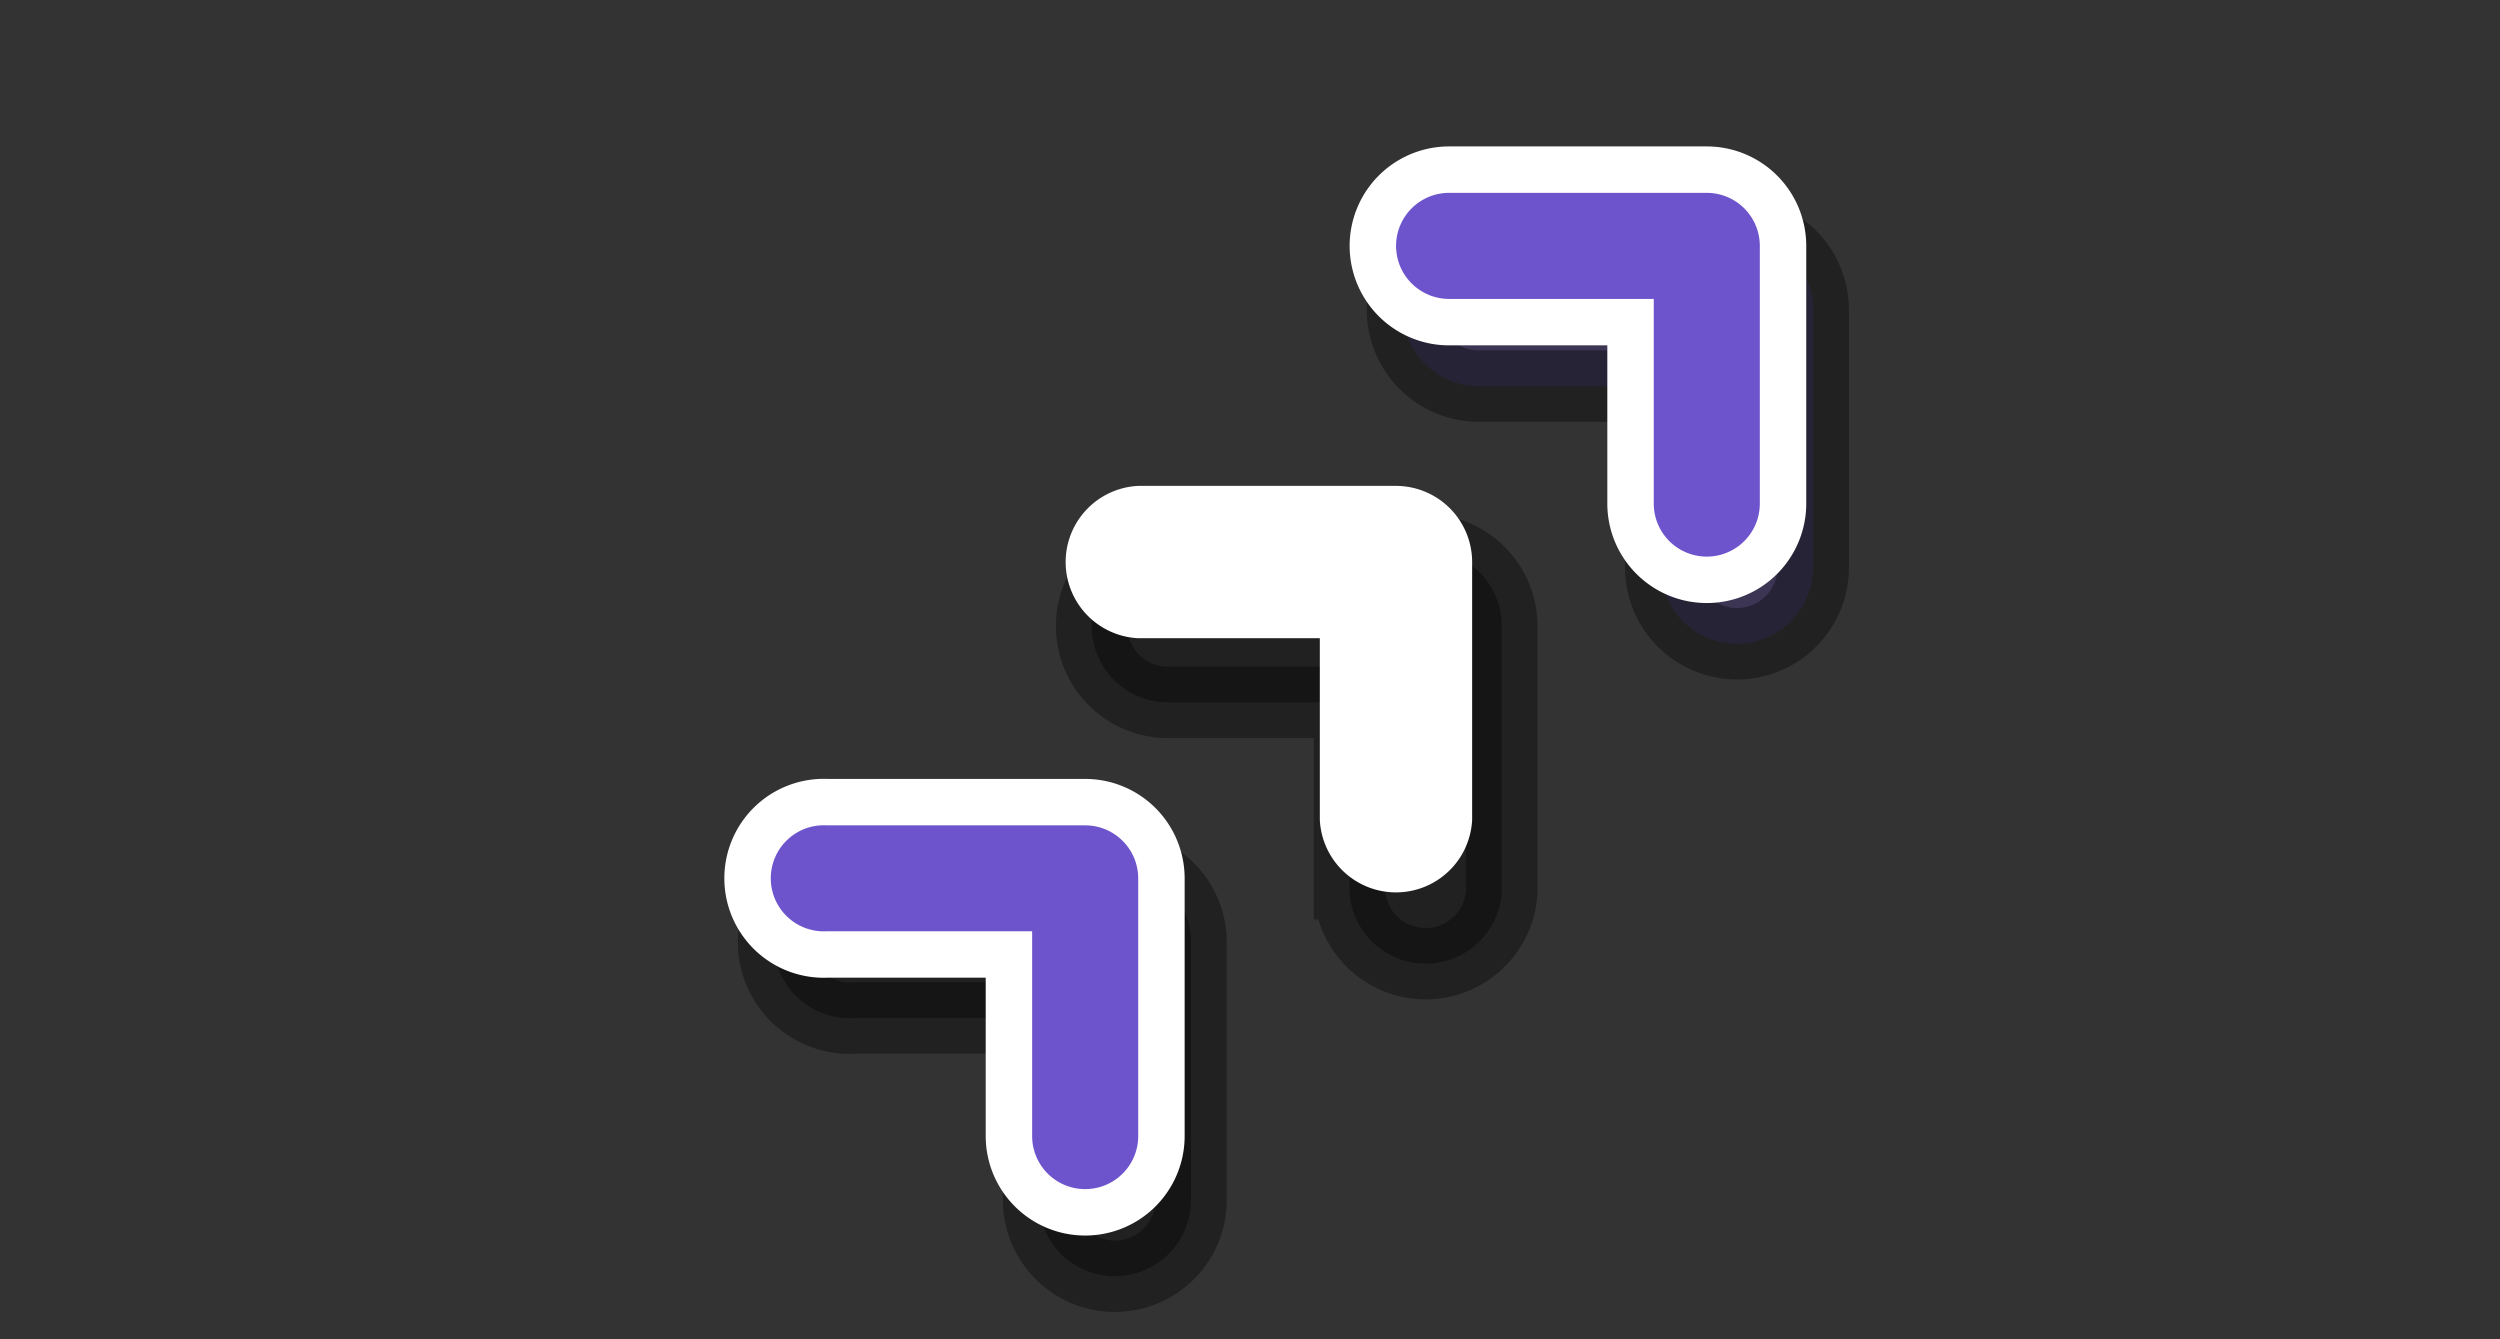
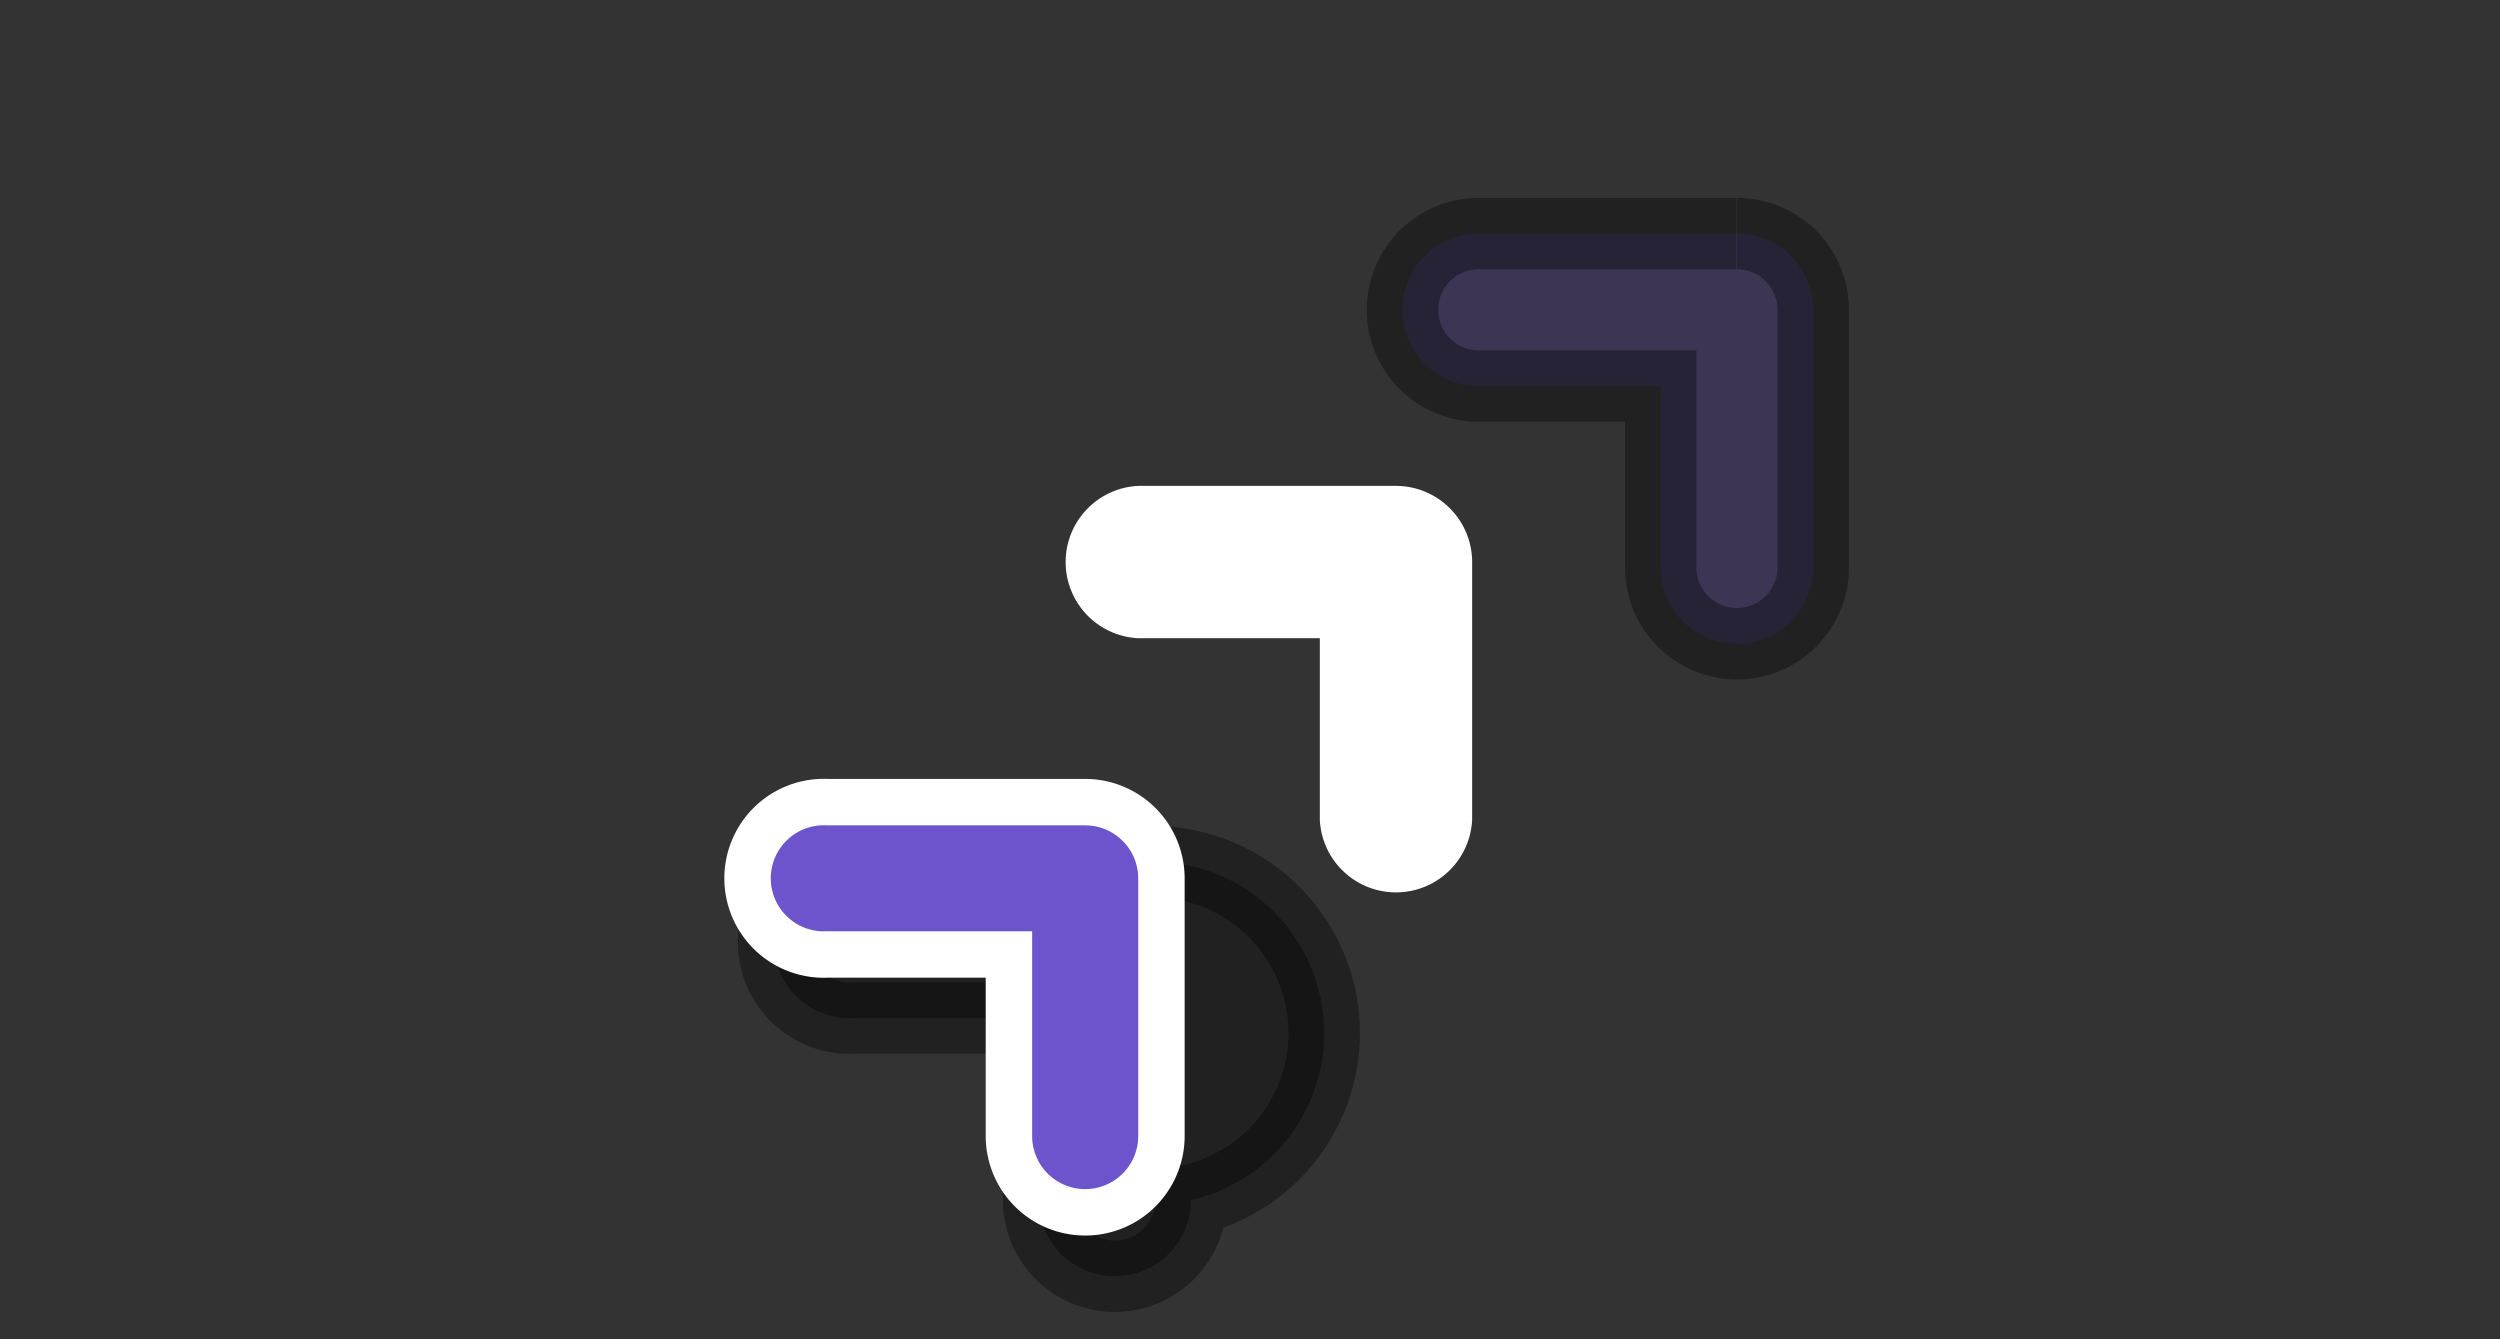
<svg xmlns="http://www.w3.org/2000/svg" xmlns:ns1="http://sodipodi.sourceforge.net/DTD/sodipodi-0.dtd" xmlns:ns2="http://www.inkscape.org/namespaces/inkscape" id="Calque_1" data-name="Calque 1" viewBox="0 0 140 75" version="1.1" ns1:docname="pve-EnsSup-Parcoursup-75x140.svg" width="140" height="75" ns2:version="0.92.3 (2405546, 2018-03-11)">
  <rect x="0" y="0" width="140" height="75" fill="#333333" stroke="none" />
  <ns1:namedview pagecolor="#ffffff" bordercolor="#666666" borderopacity="1" objecttolerance="10" gridtolerance="10" guidetolerance="10" ns2:pageopacity="0" ns2:pageshadow="2" ns2:window-width="1058" ns2:window-height="702" id="namedview4792" showgrid="false" ns2:zoom="5.6568542" ns2:cx="77.587927" ns2:cy="32.487409" ns2:window-x="369" ns2:window-y="185" ns2:window-maximized="0" ns2:current-layer="Calque_1" />
  <defs id="defs4775">
    <style id="style4773">.cls-1{fill:#4d3b8f;stroke:#4d3b8f;stroke-width:4px;}.cls-1,.cls-2{stroke-miterlimit:10;}.cls-2{fill:#6e54cc;stroke:#fff;stroke-width:2.6px;}.cls-3{fill:#fff;}</style>
  </defs>
  <title id="title4777">TuilesMSE-110x160-2020</title>
-   <path class="cls-1" d="M 62.43,48.5 H 48 a 4.27,4.27 0 1 0 0,8.5 h 10.16 v 10.2 a 4.27,4.27 0 1 0 8.54,0 V 52.77 A 4.27,4.27 0 0 0 62.43,48.5" id="path4779" ns2:connector-curvature="0" style="fill:#000000;stroke:#000000;stroke-width:4px;stroke-miterlimit:10;fill-opacity:1;opacity:0.35;stroke-opacity:1" />
-   <path class="cls-1" d="M 79.84,30.79 H 65.4 a 4.27,4.27 0 0 0 0,8.54 h 10.17 v 10.16 a 4.27,4.27 0 1 0 8.53,0 V 35.06 a 4.27,4.27 0 0 0 -4.26,-4.27" id="path4781" ns2:connector-curvature="0" style="fill:#000000;stroke:#050000;stroke-width:4px;stroke-miterlimit:10;fill-opacity:1;opacity:0.35;stroke-opacity:1" />
+   <path class="cls-1" d="M 62.43,48.5 H 48 a 4.27,4.27 0 1 0 0,8.5 h 10.16 v 10.2 a 4.27,4.27 0 1 0 8.54,0 A 4.27,4.27 0 0 0 62.43,48.5" id="path4779" ns2:connector-curvature="0" style="fill:#000000;stroke:#000000;stroke-width:4px;stroke-miterlimit:10;fill-opacity:1;opacity:0.35;stroke-opacity:1" />
  <path class="cls-1" d="M 97.24,13.08 H 82.81 a 4.27,4.27 0 1 0 0,8.54 H 93 v 10.16 a 4.27,4.27 0 1 0 8.54,0 V 17.35 a 4.27,4.27 0 0 0 -4.27,-4.27" id="path4783" ns2:connector-curvature="0" style="fill:#4d3b8f;stroke:#000000;stroke-width:4px;stroke-miterlimit:10;stroke-opacity:1;opacity:0.35" />
  <path class="cls-2" d="M 60.77,44.92 H 46.34 a 4.27,4.27 0 1 0 0,8.53 H 56.5 v 10.17 a 4.27,4.27 0 0 0 8.54,0 V 49.18 a 4.27,4.27 0 0 0 -4.27,-4.26" id="path4785" ns2:connector-curvature="0" style="fill:#6e54cc;stroke:#ffffff;stroke-width:2.6px;stroke-miterlimit:10" />
  <path class="cls-3" d="M 78.18,27.21 H 63.74 a 4.27,4.27 0 0 0 0,8.53 h 10.17 v 10.17 a 4.27,4.27 0 0 0 8.53,0 V 31.48 a 4.27,4.27 0 0 0 -4.26,-4.27" id="path4787" ns2:connector-curvature="0" style="fill:#ffffff" />
-   <path class="cls-2" d="M 95.58,9.5 H 81.15 a 4.27,4.27 0 0 0 0,8.54 H 91.31 V 28.2 a 4.27,4.27 0 1 0 8.54,0 V 13.77 A 4.27,4.27 0 0 0 95.58,9.5" id="path4789" ns2:connector-curvature="0" style="fill:#6e54cc;stroke:#ffffff;stroke-width:2.6px;stroke-miterlimit:10" />
</svg>